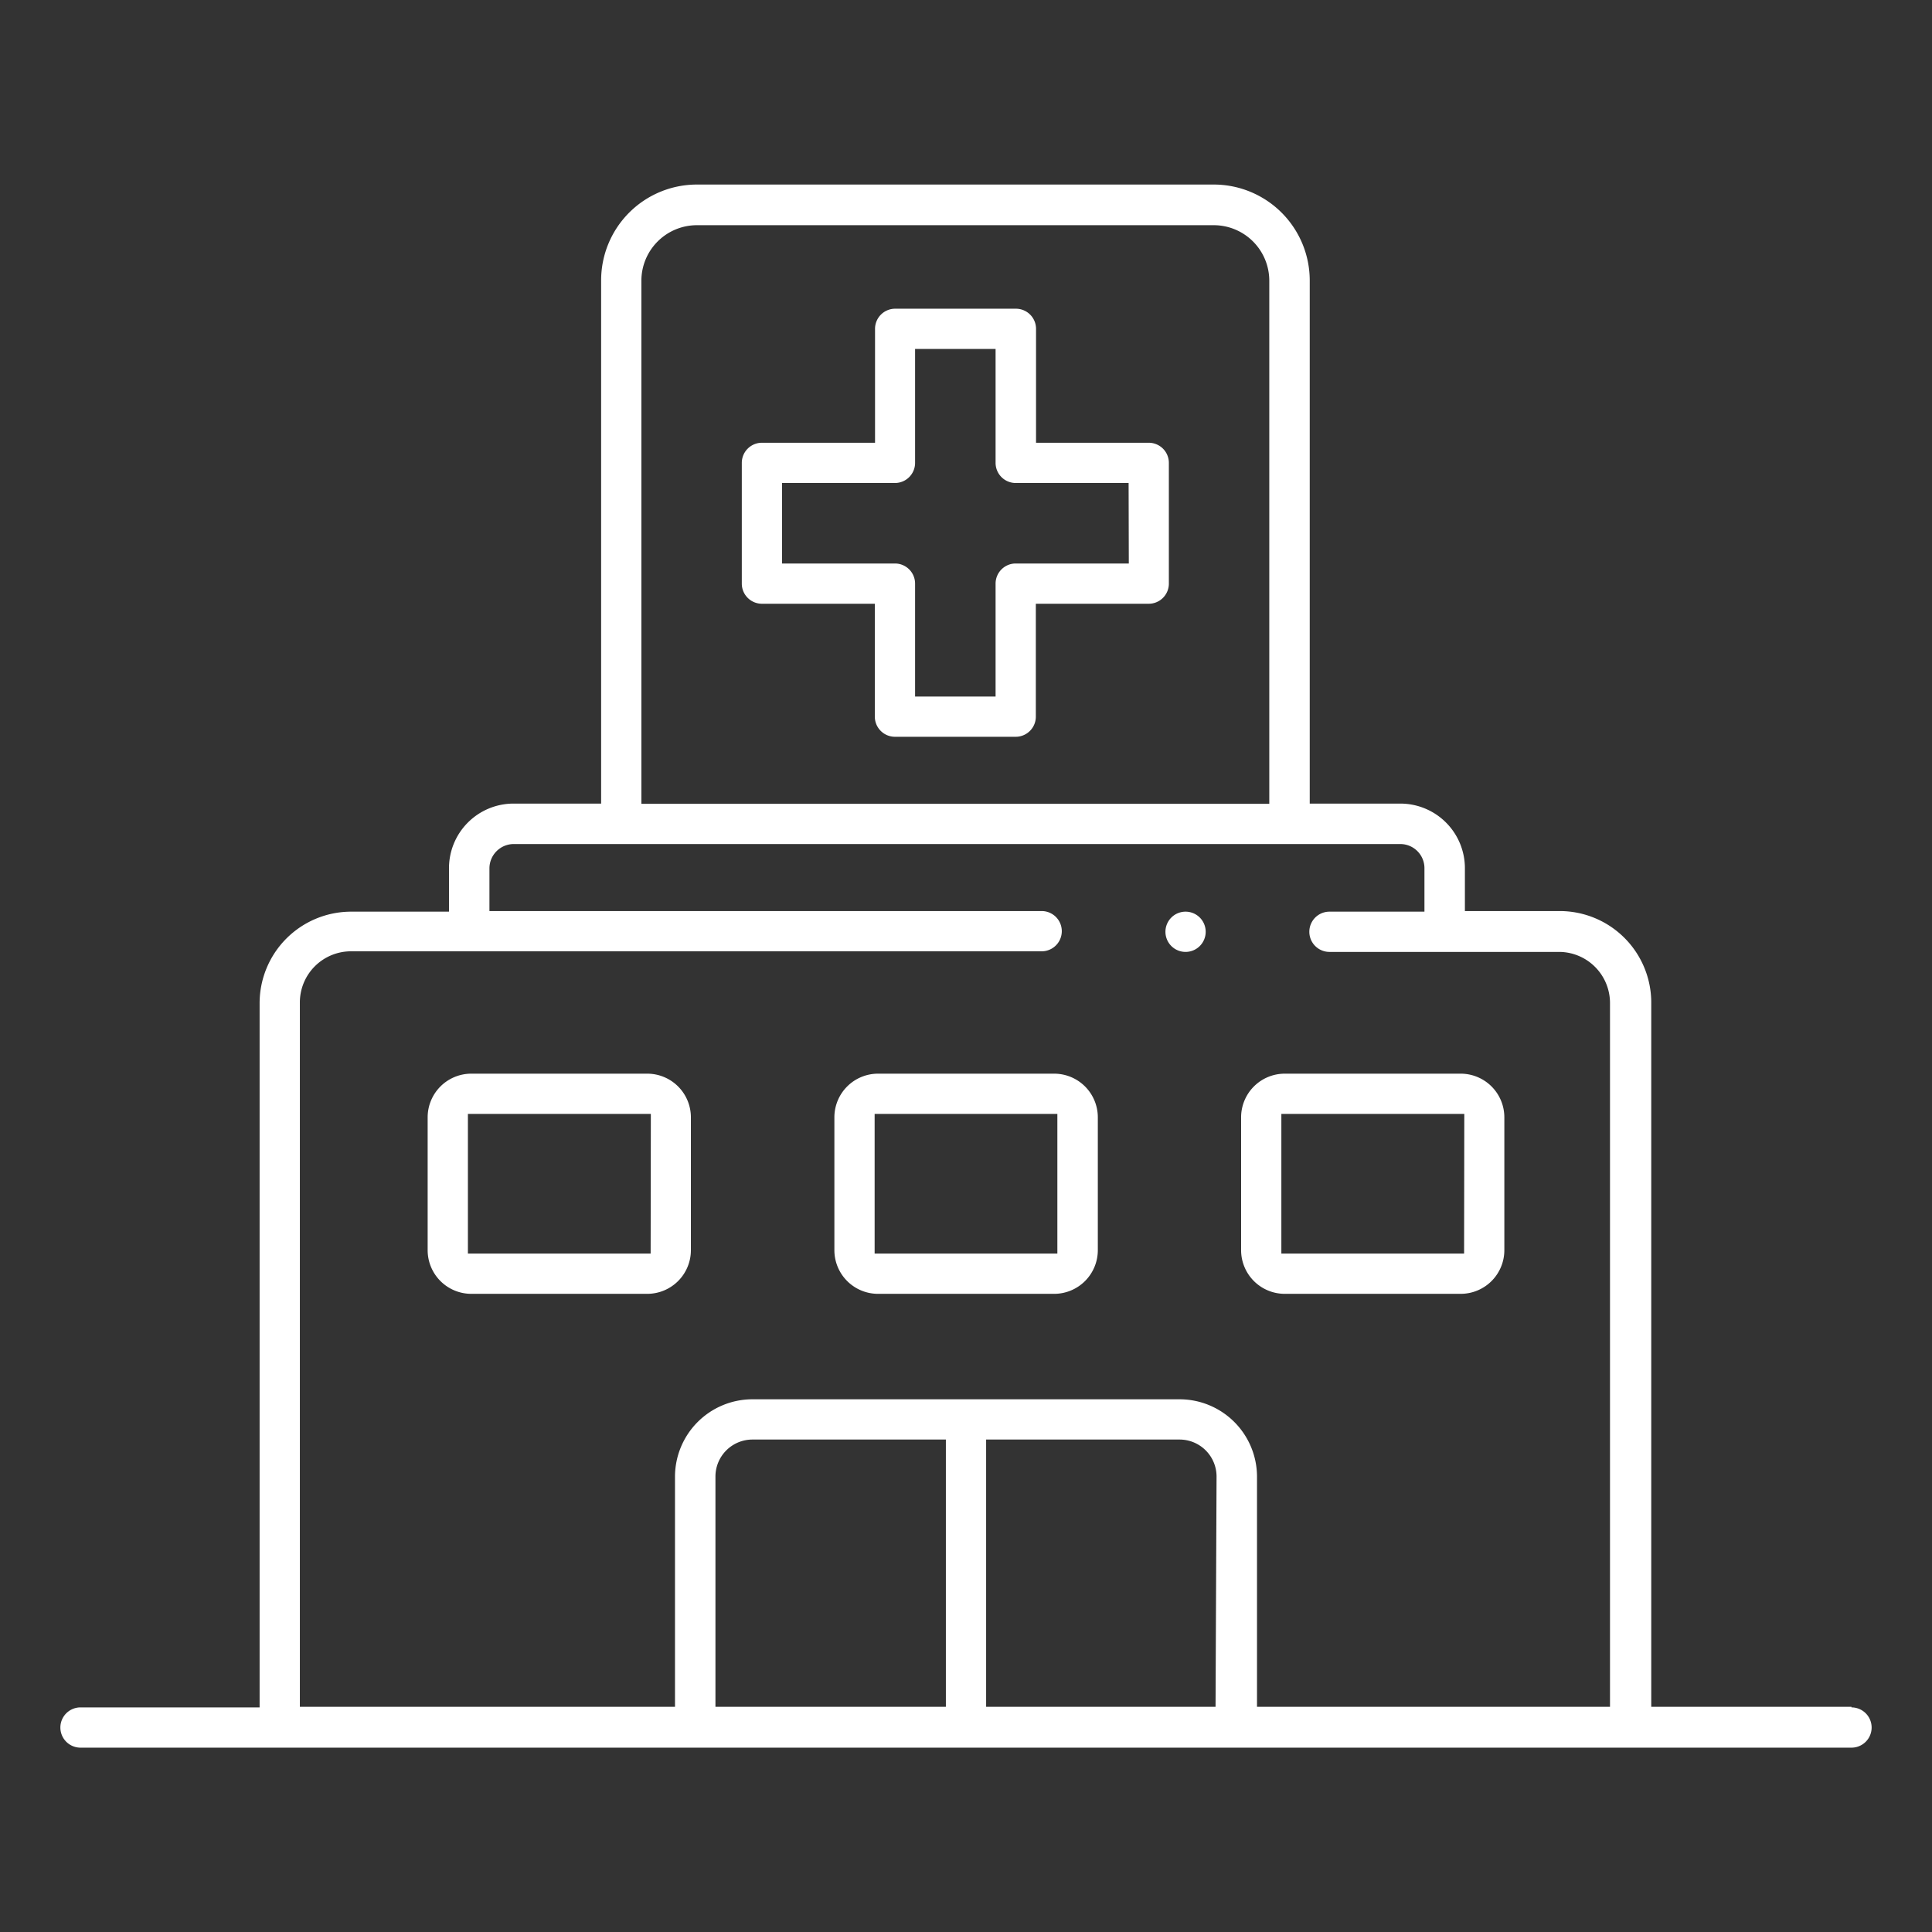
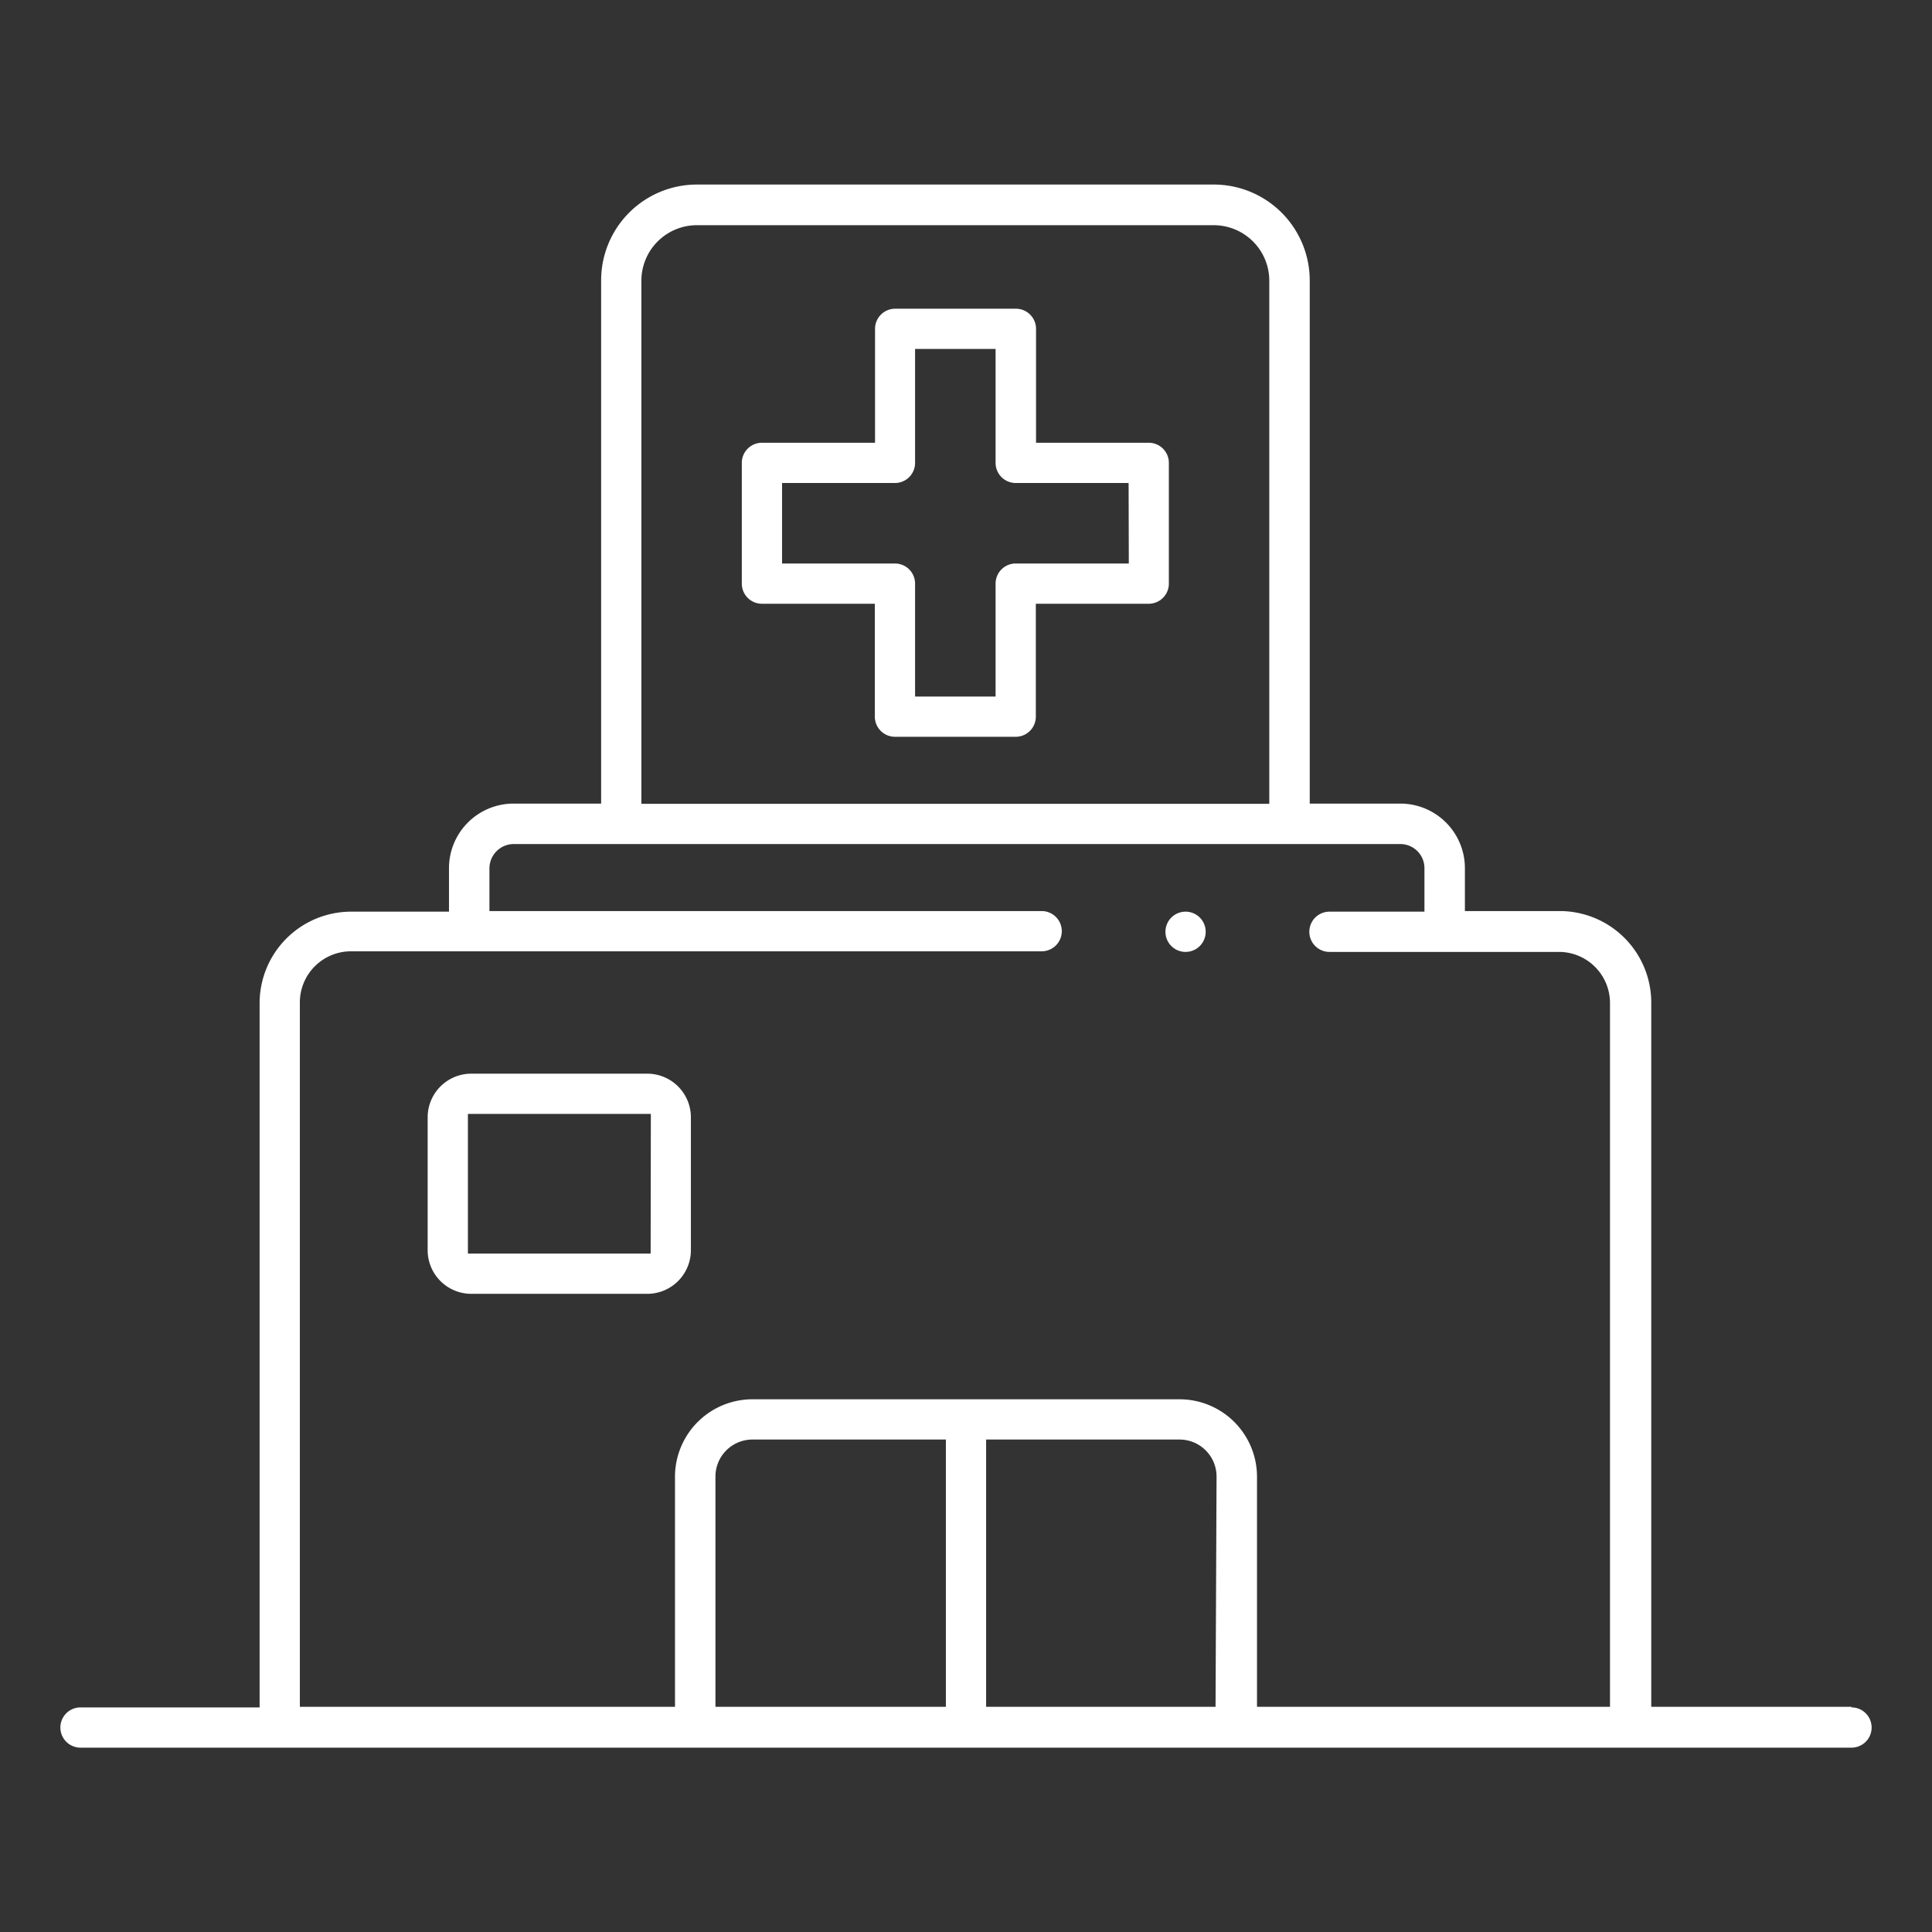
<svg xmlns="http://www.w3.org/2000/svg" id="Layer_1" data-name="Layer 1" viewBox="0 0 96 96">
  <rect x="0" y="0" width="96" height="96" fill="#333333" stroke="none" />
  <defs>
    <style>.cls-1{fill:#fff;}</style>
  </defs>
  <title>icon_Artboard 6</title>
  <path class="cls-1" d="M80,84.81H62.46V73.37a3.85,3.85,0,0,0-3.85-3.84H37.39a3.85,3.85,0,0,0-3.85,3.84V84.81H14.9v-35a2.54,2.54,0,0,1,2.54-2.54H51.76a1,1,0,1,0,0-2H24.32V43.14a1.21,1.21,0,0,1,1.2-1.2H69.58a1.2,1.2,0,0,1,1.2,1.2V45.3H66.06a1,1,0,1,0,0,2H77.51A2.54,2.54,0,0,1,80,49.84Zm-19.6,0H49V71.53h9.61a1.84,1.84,0,0,1,1.84,1.84ZM47,84.81H35.55V73.37a1.84,1.84,0,0,1,1.84-1.84H47ZM31.87,13.94a2.76,2.76,0,0,1,2.75-2.75h25.7a2.76,2.76,0,0,1,2.75,2.75v26H31.87ZM92,84.81H82.05v-35a4.55,4.55,0,0,0-4.54-4.54H72.79V43.14a3.21,3.21,0,0,0-3.21-3.21h-4.5v-26a4.77,4.77,0,0,0-4.76-4.76H34.63a4.76,4.76,0,0,0-4.76,4.76v26H25.52a3.21,3.21,0,0,0-3.21,3.21V45.3H17.44a4.55,4.55,0,0,0-4.54,4.54v35H4a1,1,0,1,0,0,2H92a1,1,0,0,0,0-2" />
  <path class="cls-1" d="M56.09,28H50.47a1,1,0,0,0-1,1v5.61h-4V29a1,1,0,0,0-1-1H38.86V24h5.61a1,1,0,0,0,1-1V17.34h4V23a1,1,0,0,0,1,1h5.61Zm1-6H51.48V16.34a1,1,0,0,0-1-1h-6a1,1,0,0,0-1,1V22H37.86a1,1,0,0,0-1,1v6a1,1,0,0,0,1,1h5.61v5.61a1,1,0,0,0,1,1h6a1,1,0,0,0,1-1V30h5.61a1,1,0,0,0,1-1V23a1,1,0,0,0-1-1" />
  <path class="cls-1" d="M32.33,62.29H23.25V55.35h9.09Zm-.16-8.94H23.41a2.17,2.17,0,0,0-2.16,2.16v6.62a2.17,2.17,0,0,0,2.16,2.16h8.76a2.17,2.17,0,0,0,2.16-2.16V55.51a2.17,2.17,0,0,0-2.16-2.16" />
-   <path class="cls-1" d="M52.54,62.29H43.46V55.35h9.08Zm-.16-8.94H43.62a2.17,2.17,0,0,0-2.16,2.16v6.62a2.17,2.17,0,0,0,2.16,2.16h8.76a2.17,2.17,0,0,0,2.17-2.16V55.51a2.17,2.17,0,0,0-2.17-2.16" />
-   <path class="cls-1" d="M72.75,62.29H63.67V55.35h9.09Zm-.16-8.94H63.83a2.17,2.17,0,0,0-2.16,2.16v6.62a2.17,2.17,0,0,0,2.16,2.16h8.76a2.17,2.17,0,0,0,2.16-2.16V55.51a2.17,2.17,0,0,0-2.16-2.16" />
  <path class="cls-1" d="M58.91,45.3a1,1,0,1,0,1,1,1,1,0,0,0-1-1" />
</svg>